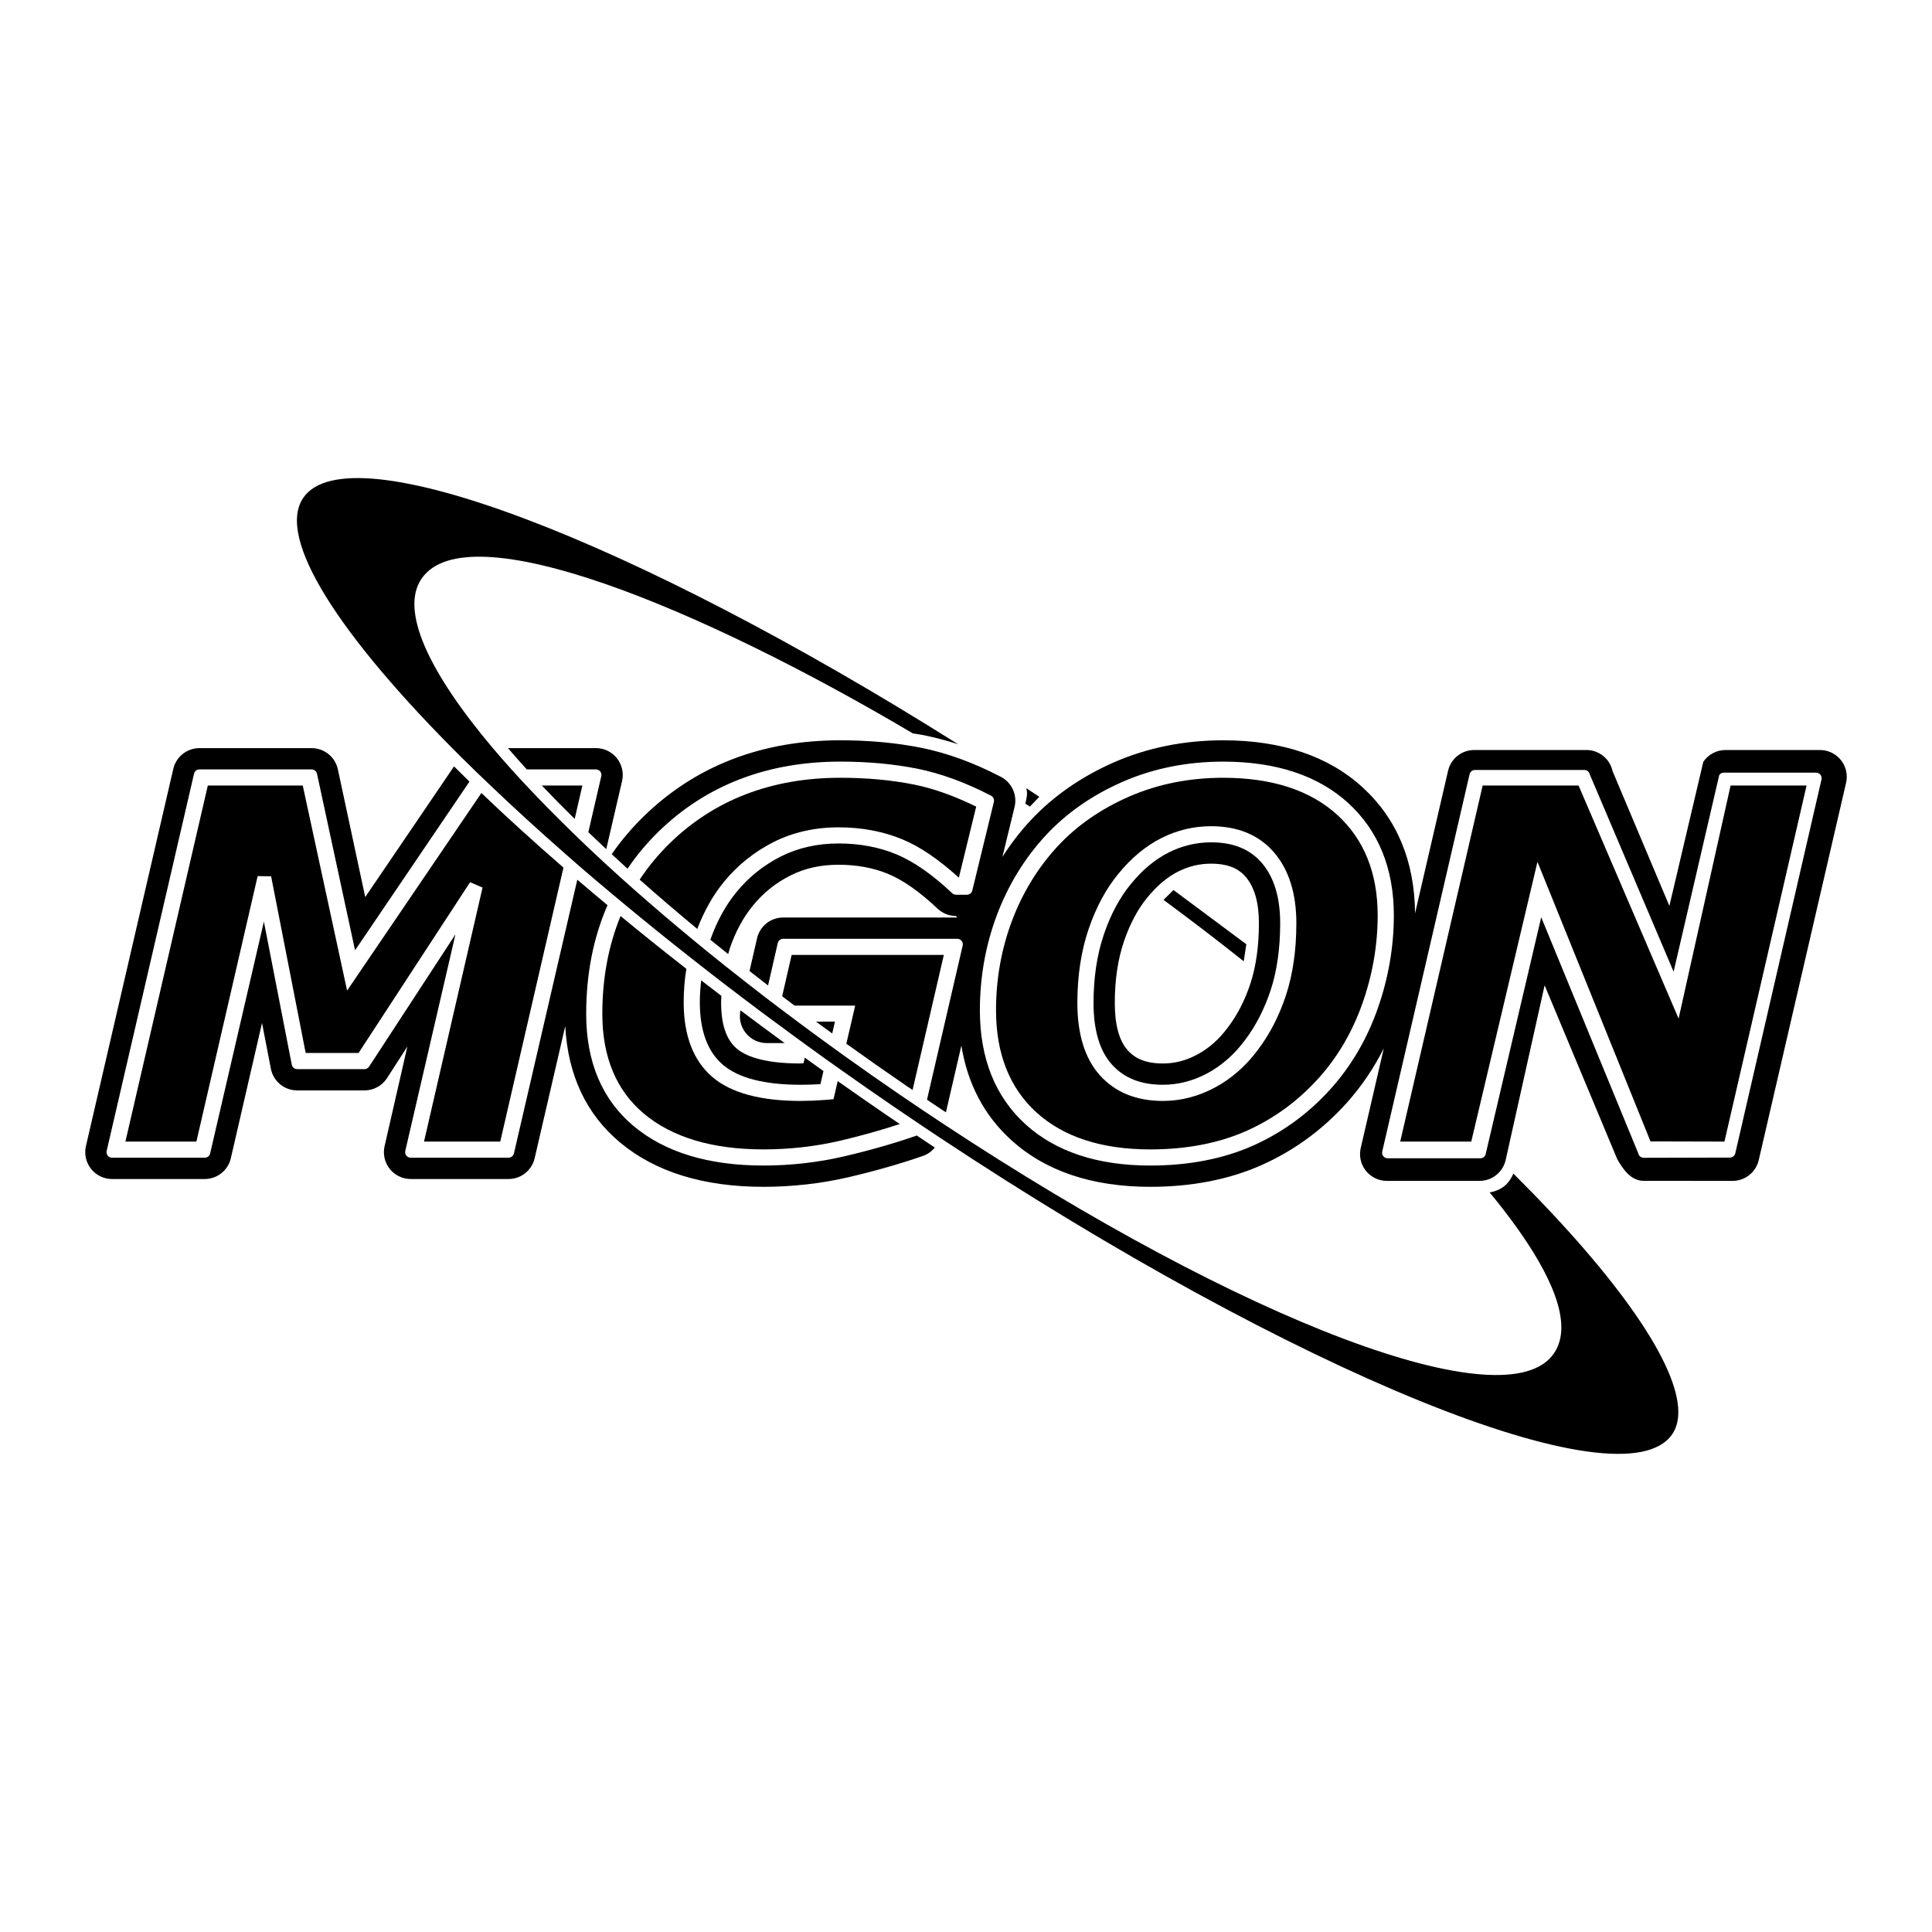
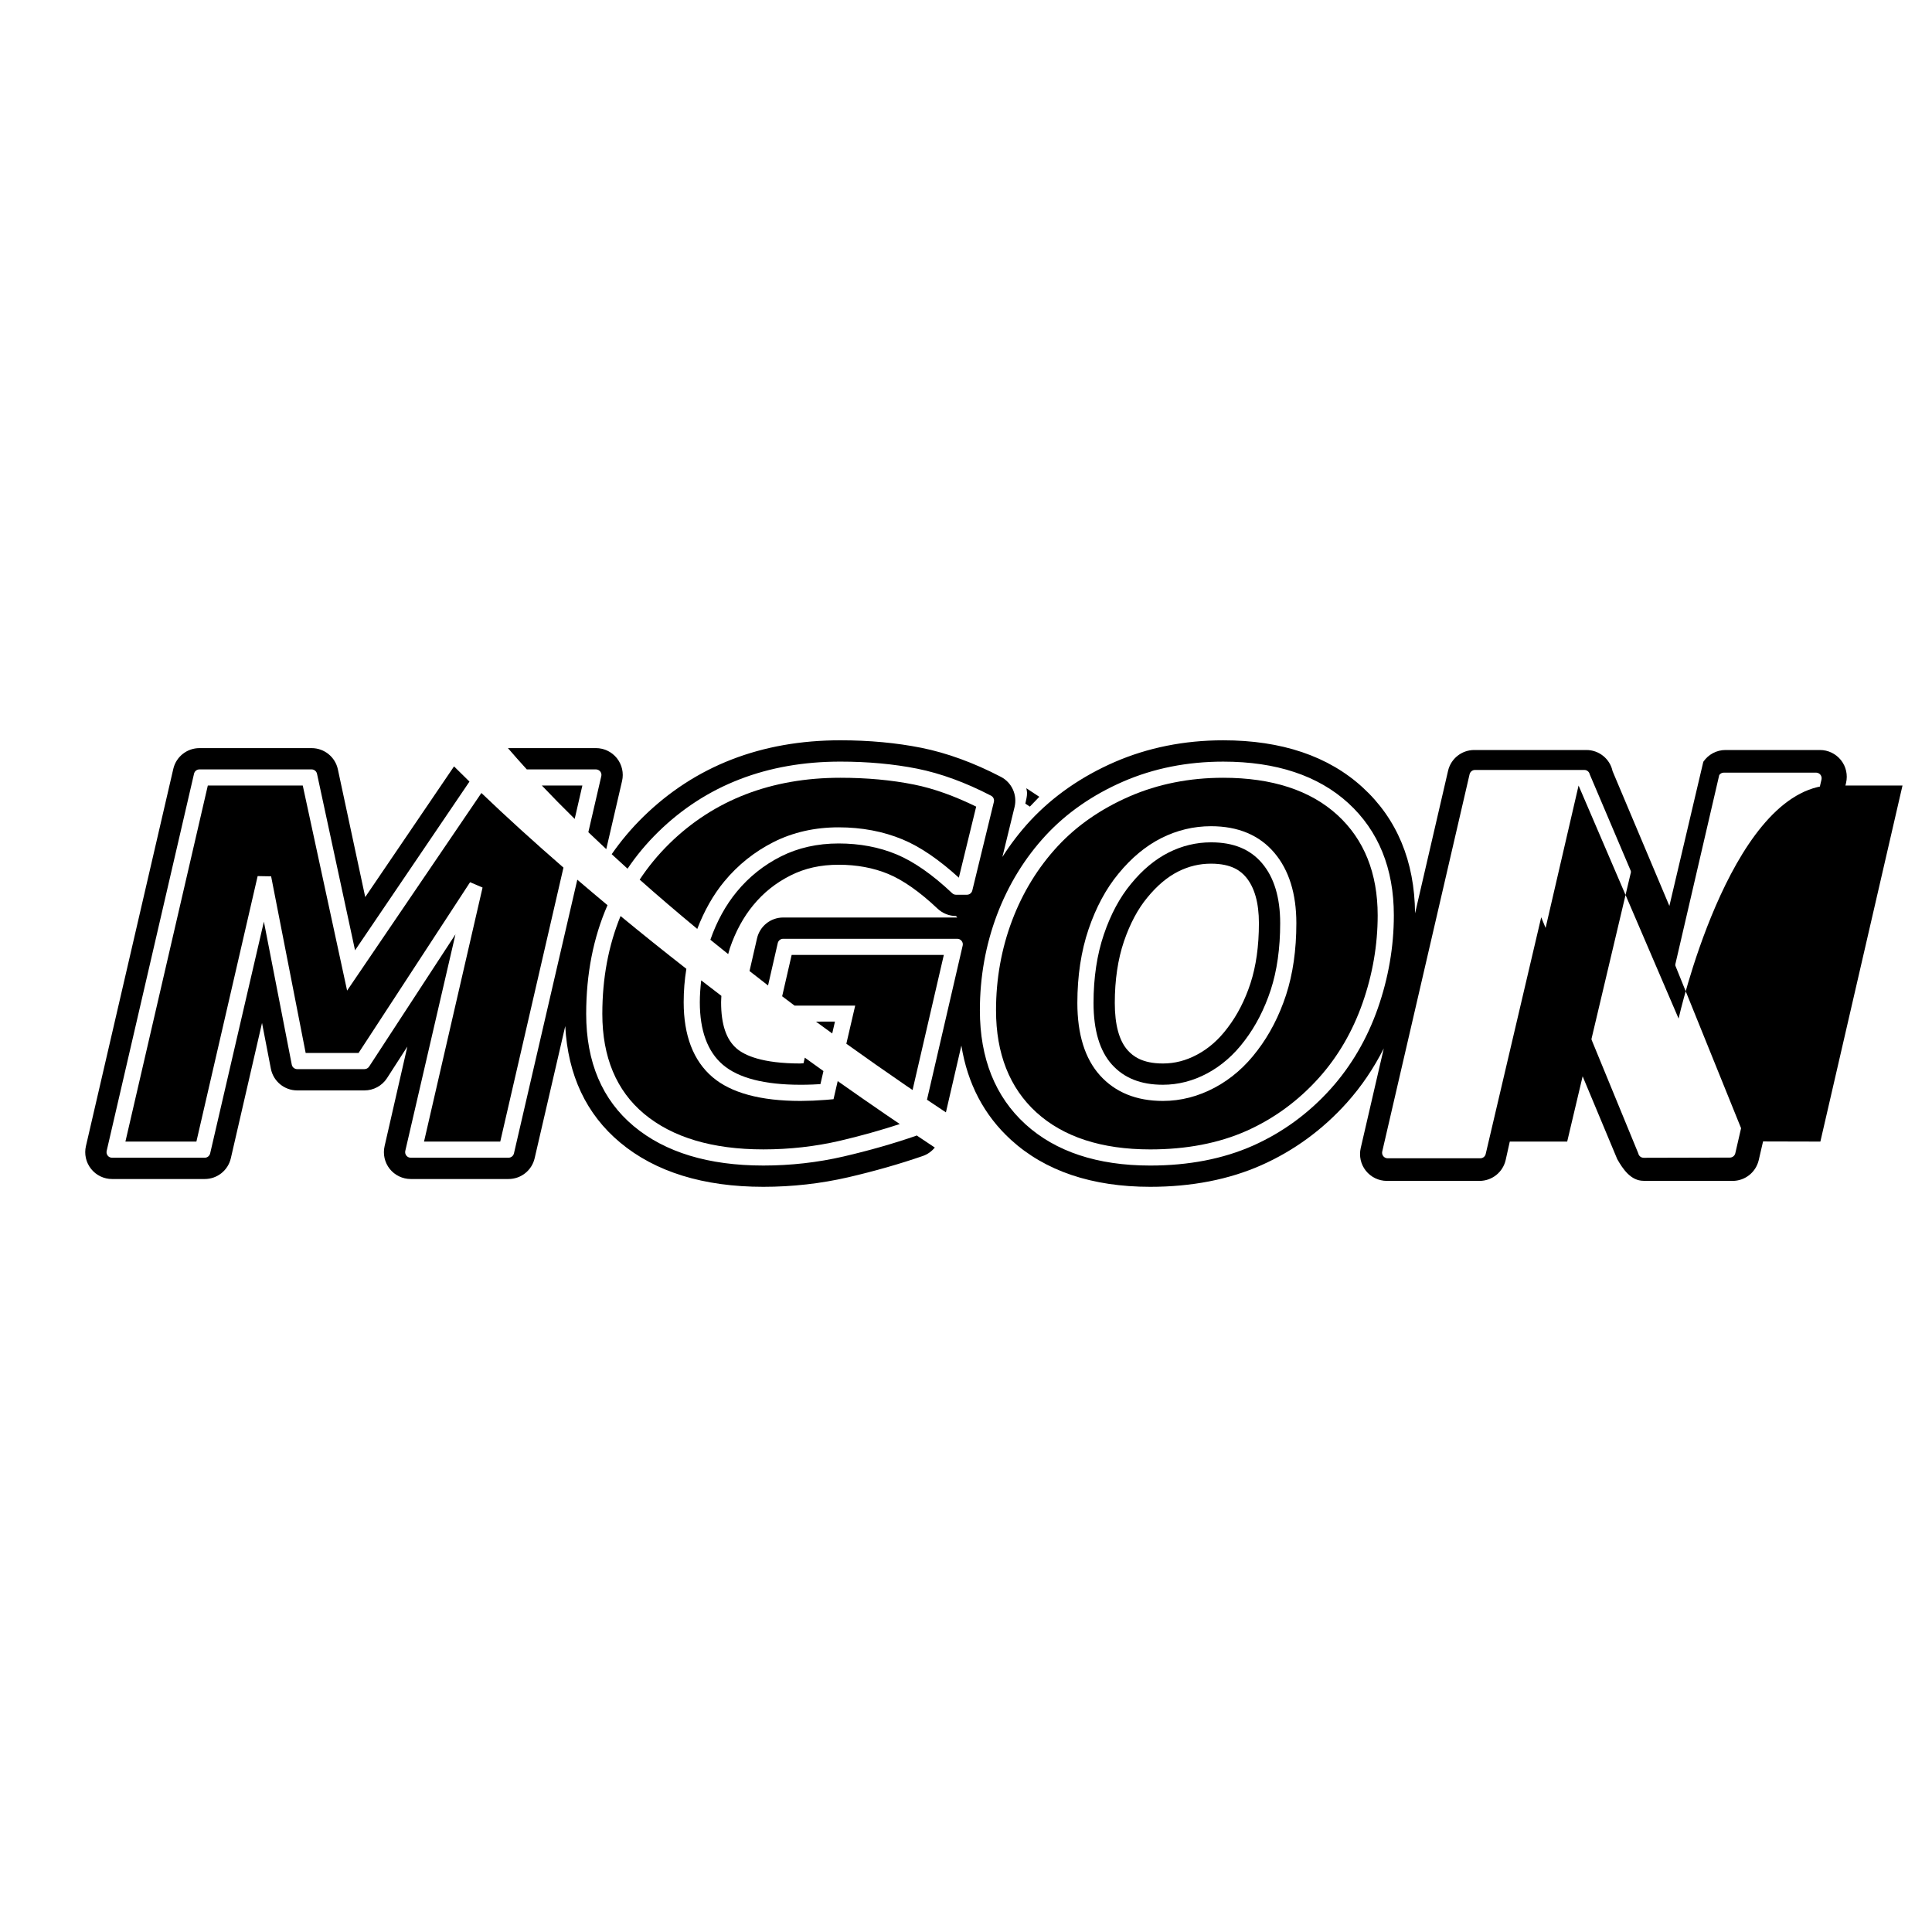
<svg xmlns="http://www.w3.org/2000/svg" version="1.0" id="Layer_1" x="0px" y="0px" width="192.756px" height="192.756px" viewBox="0 0 192.756 192.756" enable-background="new 0 0 192.756 192.756" xml:space="preserve">
  <g>
    <polygon fill-rule="evenodd" clip-rule="evenodd" fill="#FFFFFF" points="0,0 192.756,0 192.756,192.756 0,192.756 0,0  " />
    <path fill-rule="evenodd" clip-rule="evenodd" d="M102.468,79.147c0-0.188-0.044-0.335-0.068-0.503   c0.64,0.42,0.938,0.619,1.292,0.852c-0.368,0.383-0.659,0.688-0.943,0.981c-0.202-0.133-0.276-0.185-0.451-0.297   C102.379,79.821,102.468,79.451,102.468,79.147L102.468,79.147z" />
    <path fill-rule="evenodd" clip-rule="evenodd" d="M54.061,78.374c1.026,1.081,2.12,2.192,3.276,3.328   c0.424-1.827,0.704-3.058,0.766-3.331C57.515,78.371,55.845,78.371,54.061,78.374L54.061,78.374z" />
    <path fill-rule="evenodd" clip-rule="evenodd" d="M84.44,104.133c1.929,1.385,3.912,2.773,5.95,4.172   c0.219,0.15,0.438,0.295,0.657,0.445c1.057-4.559,2.873-12.399,3.119-13.477c-1.497,0-14.211,0-15.183,0   c-0.14,0.612-0.622,2.707-0.947,4.125c0.41,0.311,0.824,0.621,1.238,0.932c2.284,0,6.049,0,6.049,0L84.44,104.133L84.44,104.133z" />
    <path fill-rule="evenodd" clip-rule="evenodd" d="M72.273,87.928c1.354-1.638,3.009-2.958,4.917-3.922   c1.936-0.971,4.11-1.463,6.477-1.463c2.301,0,4.445,0.403,6.375,1.204c1.778,0.735,3.672,2.044,5.622,3.819   c0.222-0.92,1.511-6.189,1.73-7.089c-2.14-1.046-4.229-1.809-6.203-2.202c-2.25-0.452-4.719-0.677-7.352-0.677   c-6.867,0-12.605,2.209-17.05,6.566c-1.132,1.111-2.12,2.312-2.968,3.597c1.806,1.604,3.731,3.249,5.745,4.917   C70.256,90.886,71.151,89.282,72.273,87.928L72.273,87.928z" />
    <path fill-rule="evenodd" clip-rule="evenodd" d="M83.578,107.861l-0.417,1.805l-0.766,0.068l-1.272,0.078l-1.258,0.029   c-3.987,0-6.949-0.805-8.795-2.391c-1.895-1.625-2.859-4.135-2.859-7.459c0-1.129,0.089-2.24,0.267-3.331   c-2.264-1.771-4.456-3.525-6.565-5.266c-1.197,2.92-1.819,6.175-1.819,9.763c0,4.305,1.402,7.66,4.168,9.969   c2.821,2.355,6.826,3.549,11.897,3.549c2.603,0,5.17-0.287,7.626-0.857c2.099-0.49,4.096-1.057,5.988-1.672   c-0.458-0.312-0.913-0.617-1.372-0.932C86.766,110.098,85.165,108.979,83.578,107.861L83.578,107.861z" />
    <path fill-rule="evenodd" clip-rule="evenodd" d="M72.116,106.227c1.552,1.33,4.158,2,7.749,2c0.376,0,0.78-0.006,1.197-0.023   c0.273-0.01,0.54-0.023,0.793-0.041l0.301-1.303c-0.622-0.449-1.245-0.893-1.86-1.338l-0.13,0.561   c-0.39,0.014-0.301,0.021-0.301,0.021c-3.823,0-5.574-0.811-6.364-1.488c-1.046-0.895-1.556-2.41-1.556-4.623   c0-0.211,0.021-0.424,0.027-0.637c-0.677-0.516-1.347-1.031-2.014-1.545c-0.079,0.719-0.137,1.443-0.137,2.182   C69.821,102.824,70.594,104.924,72.116,106.227L72.116,106.227z" />
    <path fill-rule="evenodd" clip-rule="evenodd" d="M83.305,101.922l-1.895,0.006c0.53,0.391,1.081,0.787,1.621,1.18L83.305,101.922   L83.305,101.922z" />
-     <path fill-rule="evenodd" clip-rule="evenodd" d="M74.4,103.057c0.506,0.639,1.279,1.012,2.093,1.012h1.792   c-1.494-1.09-2.961-2.178-4.401-3.262C73.706,101.596,73.894,102.424,74.4,103.057L74.4,103.057z" />
    <path fill-rule="evenodd" clip-rule="evenodd" d="M133.432,81.312c-2.697-2.465-6.527-3.714-11.391-3.714   c-3.365,0-6.503,0.625-9.342,1.857c-2.838,1.234-5.246,2.9-7.157,4.955c-1.974,2.127-3.509,4.63-4.569,7.438   c-1.062,2.811-1.6,5.823-1.6,8.952c0,4.316,1.351,7.738,4.018,10.174c2.695,2.459,6.519,3.703,11.367,3.703   c3.607,0,6.832-0.619,9.589-1.842c2.749-1.223,5.188-3.006,7.252-5.312c1.885-2.105,3.349-4.613,4.344-7.453   c1.001-2.856,1.508-5.796,1.508-8.745C137.45,87.121,136.1,83.753,133.432,81.312L133.432,81.312z M128.31,99.271   c-0.681,2.076-1.638,3.936-2.849,5.521c-1.2,1.6-2.633,2.852-4.268,3.721c-1.645,0.879-3.385,1.328-5.171,1.328   c-2.643,0-4.756-0.859-6.277-2.549c-1.498-1.662-2.257-4.094-2.257-7.229c0-2.695,0.376-5.167,1.117-7.352   c0.746-2.192,1.752-4.059,2.986-5.547c1.285-1.573,2.722-2.766,4.273-3.546c1.566-0.79,3.235-1.187,4.959-1.187   c2.708,0,4.835,0.896,6.326,2.66c1.45,1.713,2.188,4.073,2.188,7.014C129.339,94.778,128.99,97.186,128.31,99.271L128.31,99.271z" />
-     <path fill-rule="evenodd" clip-rule="evenodd" d="M167.474,101.623c0,0-9.632-22.446-9.979-23.249c-0.783,0-8.63,0-9.57,0   c-0.237,1.012-7.855,33.938-8.225,35.522c1.3,0,6.237,0,7.089,0c0.239-1.016,6.604-27.911,6.604-27.911   s10.942,27.063,11.277,27.893c0.766,0,6.477,0.014,7.379,0.018c0.233-1.016,7.828-33.942,8.194-35.526   c-1.317,0-6.71,0.003-7.582,0.003C172.433,79.396,167.474,101.623,167.474,101.623L167.474,101.623z" />
+     <path fill-rule="evenodd" clip-rule="evenodd" d="M167.474,101.623c0,0-9.632-22.446-9.979-23.249c-0.237,1.012-7.855,33.938-8.225,35.522c1.3,0,6.237,0,7.089,0c0.239-1.016,6.604-27.911,6.604-27.911   s10.942,27.063,11.277,27.893c0.766,0,6.477,0.014,7.379,0.018c0.233-1.016,7.828-33.942,8.194-35.526   c-1.317,0-6.71,0.003-7.582,0.003C172.433,79.396,167.474,101.623,167.474,101.623L167.474,101.623z" />
    <path fill-rule="evenodd" clip-rule="evenodd" d="M120.824,84.04c-1.471,0-2.896,0.342-4.237,1.02   c-1.344,0.677-2.608,1.727-3.748,3.125c-1.118,1.347-2.027,3.04-2.707,5.047c-0.685,2.01-1.03,4.312-1.03,6.832   c0,2.725,0.616,4.793,1.836,6.148c1.225,1.357,2.891,2.014,5.085,2.014c1.519,0,3.003-0.379,4.415-1.133   c1.42-0.758,2.678-1.855,3.738-3.271c1.101-1.443,1.976-3.143,2.605-5.055c0.626-1.915,0.943-4.157,0.943-6.661   c0-2.551-0.604-4.558-1.803-5.974C124.736,84.728,123.067,84.04,120.824,84.04L120.824,84.04z M124.76,98.107   c-0.55,1.684-1.316,3.17-2.274,4.426c-0.896,1.197-1.888,2.068-3.05,2.688c-1.111,0.596-2.229,0.883-3.413,0.883   c-2.079,0-2.995-0.746-3.508-1.312c-0.855-0.951-1.292-2.543-1.292-4.727c0-2.287,0.307-4.356,0.915-6.148   c0.603-1.758,1.382-3.228,2.332-4.37c0.965-1.183,1.994-2.048,3.071-2.592c1.057-0.53,2.131-0.787,3.283-0.787   c2.1,0,2.988,0.763,3.478,1.337c0.861,1.022,1.3,2.568,1.3,4.603C125.602,94.385,125.317,96.405,124.76,98.107L124.76,98.107z" />
    <path fill-rule="evenodd" clip-rule="evenodd" d="M95.506,91.54H78.138c-1.248,0-2.329,0.861-2.609,2.079L74.78,96.88   c0.612,0.479,1.224,0.958,1.849,1.44l0.968-4.227c0.058-0.253,0.284-0.431,0.541-0.431h17.368c0.171,0,0.329,0.079,0.434,0.212   c0.106,0.13,0.147,0.304,0.106,0.468l-3.56,15.377c0.633,0.424,1.262,0.844,1.888,1.262l1.542-6.664   c0.615,3.807,2.273,6.965,4.959,9.414c3.405,3.102,8.076,4.678,13.883,4.678c4.134,0,7.871-0.729,11.1-2.164   c3.235-1.438,6.104-3.533,8.522-6.23c1.449-1.617,2.677-3.434,3.68-5.416l-2.299,9.936c-0.185,0.795,0,1.631,0.509,2.271   c0.511,0.639,1.279,1.012,2.097,1.012h9.247c1.244,0,2.325-0.861,2.605-2.074l3.888-17.441l7.246,17.346   c0.562,0.986,1.348,2.162,2.63,2.162l8.874,0.008c1.252,0,2.328-0.861,2.612-2.074l8.713-37.637c0.185-0.793,0-1.631-0.51-2.271   c-0.509-0.636-1.281-1.009-2.096-1.009h-9.421c-0.886,0-1.717,0.441-2.216,1.177l-3.385,14.379l-5.667-13.446   c-0.263-1.231-1.354-2.11-2.612-2.11h-11.189c-1.248,0-2.332,0.859-2.612,2.072l-3.293,14.222   c-0.045-5.201-1.802-9.428-5.229-12.563c-3.405-3.119-8.084-4.699-13.911-4.699c-3.877,0-7.522,0.732-10.833,2.168   c-3.307,1.443-6.135,3.406-8.401,5.837c-1.043,1.125-1.974,2.339-2.797,3.631l1.214-4.982c0.29-1.201-0.274-2.442-1.368-3.01   c-2.712-1.412-5.382-2.383-7.937-2.896c-2.486-0.496-5.201-0.749-8.08-0.749c-7.879,0-14.492,2.572-19.663,7.636   c-1.187,1.163-2.23,2.407-3.146,3.728c0.516,0.479,1.043,0.96,1.581,1.446c0.878-1.303,1.894-2.523,3.05-3.656   c4.76-4.664,10.878-7.027,18.179-7.027c2.739,0,5.317,0.236,7.667,0.704c2.356,0.472,4.838,1.381,7.373,2.698   c0.225,0.116,0.341,0.373,0.279,0.623l-2.151,8.833c-0.058,0.25-0.284,0.424-0.537,0.424h-1.087c-0.143,0-0.28-0.055-0.382-0.151   c-1.967-1.86-3.844-3.167-5.574-3.884c-1.73-0.718-3.669-1.081-5.759-1.081c-2.113,0-4.049,0.435-5.751,1.292   c-1.709,0.862-3.19,2.042-4.398,3.509c-1.114,1.347-2.003,2.968-2.646,4.804c0.582,0.475,1.176,0.954,1.778,1.433   c0.055-0.192,0.103-0.387,0.164-0.578c0.567-1.666,1.354-3.115,2.339-4.306c1.036-1.258,2.253-2.226,3.721-2.964   c1.423-0.718,2.989-1.067,4.794-1.067c1.812,0,3.475,0.308,4.945,0.917c1.491,0.619,3.153,1.785,4.931,3.467   c0.5,0.469,1.156,0.732,1.839,0.732L95.506,91.54L95.506,91.54z M137.464,100.604c-1.067,3.037-2.637,5.725-4.665,7.992   c-2.215,2.477-4.842,4.395-7.803,5.711c-2.958,1.312-6.401,1.98-10.238,1.98c-5.263,0-9.451-1.389-12.454-4.125   c-3.013-2.75-4.541-6.572-4.541-11.363c0-3.322,0.574-6.524,1.703-9.519c1.135-3.003,2.776-5.68,4.896-7.964   c2.065-2.219,4.654-4.015,7.694-5.338c3.043-1.323,6.401-1.99,9.984-1.99c5.28,0,9.473,1.392,12.476,4.134   c3.016,2.763,4.548,6.528,4.548,11.202C139.064,94.453,138.524,97.574,137.464,100.604L137.464,100.604z M173.13,115.066   c-0.059,0.248-0.284,0.426-0.541,0.426l-8.596,0.021c-0.267,0-0.493-0.188-0.544-0.447l-9.682-23.551l-5.539,23.62   c-0.055,0.25-0.28,0.428-0.537,0.428h-9.243c-0.171,0-0.328-0.076-0.437-0.209c-0.104-0.135-0.145-0.305-0.104-0.473l8.713-37.632   c0.062-0.253,0.283-0.431,0.54-0.431h10.909c0.26,0,0.485,0.182,0.54,0.438l8.367,19.69l4.552-19.618   c0.103-0.153,0.274-0.242,0.458-0.242h9.206c0.164,0,0.328,0.079,0.431,0.208c0.106,0.133,0.144,0.308,0.109,0.468L173.13,115.066   L173.13,115.066z" />
    <path fill-rule="evenodd" clip-rule="evenodd" d="M59.45,76.763c0.171,0,0.329,0.079,0.438,0.208   c0.103,0.134,0.144,0.308,0.103,0.468l-1.292,5.588c0.581,0.557,1.176,1.121,1.788,1.692l1.577-6.798   c0.185-0.796-0.007-1.631-0.513-2.271c-0.51-0.639-1.279-1.012-2.1-1.012h-8.775c0.599,0.694,1.221,1.402,1.881,2.124H59.45   L59.45,76.763z" />
    <path fill-rule="evenodd" clip-rule="evenodd" d="M91.385,113.322c-2.253,0.779-4.688,1.473-7.236,2.064   c-2.575,0.596-5.263,0.9-7.992,0.9c-5.458,0-9.807-1.32-12.926-3.926c-3.149-2.627-4.747-6.395-4.747-11.203   c0-4,0.718-7.622,2.127-10.846c-1.025-0.855-2.031-1.703-3.013-2.544l-6.322,27.312c-0.062,0.25-0.284,0.426-0.541,0.426h-9.759   c-0.168,0-0.329-0.074-0.431-0.207c-0.109-0.133-0.147-0.305-0.109-0.473l5.006-21.608l-8.617,13.2   c-0.103,0.156-0.281,0.25-0.465,0.25h-6.706c-0.263,0-0.496-0.186-0.544-0.449L26.328,91.95l-5.362,23.13   c-0.062,0.25-0.28,0.426-0.54,0.426h-9.247c-0.167,0-0.329-0.074-0.431-0.207c-0.106-0.133-0.143-0.305-0.106-0.473l8.717-37.635   c0.058-0.25,0.28-0.428,0.54-0.428h11.188c0.26,0,0.486,0.182,0.541,0.438l3.795,17.611l11.415-16.831   c-0.526-0.51-1.033-1.016-1.539-1.519l-8.86,13.039L33.708,76.75c-0.267-1.231-1.361-2.11-2.62-2.11H19.899   c-1.245,0-2.329,0.858-2.609,2.072l-8.717,37.636c-0.185,0.797,0.004,1.631,0.513,2.271c0.506,0.639,1.279,1.012,2.093,1.012h9.247   c1.245,0,2.325-0.859,2.605-2.072l3.112-13.498l0.882,4.566c0.247,1.258,1.348,2.164,2.63,2.164h6.706   c0.903,0,1.748-0.455,2.244-1.211l2.038-3.166l-2.271,9.934c-0.185,0.797,0.003,1.631,0.509,2.271   c0.51,0.639,1.283,1.012,2.097,1.012h9.759c1.245,0,2.325-0.859,2.605-2.072l3.054-13.184c0.26,4.895,2.096,8.797,5.475,11.617   c3.508,2.93,8.316,4.418,14.287,4.418c2.893,0,5.738-0.322,8.474-0.953c2.62-0.609,5.126-1.324,7.448-2.127   c0.476-0.164,0.876-0.463,1.187-0.838c-0.605-0.404-1.207-0.805-1.815-1.211C91.426,113.291,91.409,113.314,91.385,113.322   L91.385,113.322z" />
    <path fill-rule="evenodd" clip-rule="evenodd" d="M30.206,78.374c-0.944,0-8.542,0-9.472,0c-0.232,1.012-7.854,33.938-8.221,35.522   c1.292,0,6.23,0,7.082,0c0.236-1.023,6.111-26.488,6.111-26.488l1.344,0.024c0,0,3.242,16.581,3.447,17.624   c0.872,0,4.682,0,5.277,0C36.166,104.459,46.9,88.018,46.9,88.018l1.245,0.533c0,0-5.478,23.77-5.84,25.346c1.32,0,6.74,0,7.605,0   c0.164-0.709,3.933-17.05,6.306-27.336c-2.927-2.544-5.666-5.03-8.187-7.444C45.525,82.795,34.63,98.832,34.63,98.832   S30.424,79.4,30.206,78.374L30.206,78.374z" />
-     <path fill-rule="evenodd" clip-rule="evenodd" d="M80.562,104.35c0.623,0.451,1.238,0.898,1.867,1.348   c0.465,0.334,0.944,0.67,1.416,1.004c1.703,1.205,3.426,2.408,5.177,3.607c0.479,0.328,0.958,0.65,1.437,0.975   c0.482,0.326,0.961,0.65,1.439,0.973c0.626,0.42,1.255,0.834,1.877,1.252c35.263,23.365,68.114,36.814,73.059,29.588   c0.411-0.598,0.612-1.344,0.612-2.219c0-4.719-5.885-13.271-16.454-23.787c-0.441,1.006-1.13,1.652-2.37,1.877   c3.583,4.344,7.153,9.623,7.153,13.467c0,0.969-0.229,1.848-0.738,2.592c-4.694,6.867-31.012-3.148-60.927-22.9   c-0.629-0.414-1.258-0.83-1.891-1.256c-0.479-0.32-0.958-0.645-1.439-0.975c-0.335-0.229-0.671-0.449-1.013-0.684   c-1.904-1.303-3.769-2.611-5.594-3.918c-0.479-0.34-0.944-0.68-1.416-1.023c-1.074-0.779-2.134-1.559-3.18-2.338   c-1.088-0.811-2.165-1.621-3.222-2.432c-0.623-0.479-1.238-0.955-1.846-1.434c-0.732-0.57-1.454-1.138-2.168-1.706   c-0.608-0.489-1.224-0.978-1.819-1.463c-0.458-0.373-0.903-0.742-1.354-1.112c-2.065-1.706-4.048-3.392-5.922-5.05   c-0.42-0.373-0.834-0.742-1.245-1.111c-0.541-0.485-1.067-0.968-1.593-1.45l-0.212-0.195c-0.608-0.564-1.208-1.125-1.792-1.679   c-0.465-0.445-0.913-0.879-1.361-1.317c-1.621-1.576-3.139-3.119-4.534-4.609c-0.506-0.543-1.006-1.081-1.481-1.611   c-0.646-0.718-1.269-1.429-1.857-2.124c-6.47-7.67-9.26-13.76-7.112-16.906c4.579-6.692,27.903,2.927,49.019,15.439   c1.098,0.147,2.626,0.476,4.521,1.084C63.026,53.75,34.815,43.009,30.26,49.663c-2.749,4.021,3.604,13.785,15.737,25.859   c0.492,0.488,0.999,0.981,1.508,1.477c0.468,0.455,0.954,0.917,1.436,1.375c2.349,2.243,4.88,4.551,7.567,6.908   c0.465,0.403,0.917,0.807,1.385,1.214c1.05,0.906,2.131,1.819,3.225,2.735c0.424,0.359,0.858,0.718,1.293,1.077   c2.038,1.689,4.145,3.393,6.319,5.105c0.465,0.373,0.938,0.742,1.416,1.111c0.636,0.496,1.275,0.995,1.925,1.495   c0.688,0.525,1.385,1.057,2.083,1.586c0.619,0.465,1.234,0.934,1.86,1.402c0.417,0.312,0.841,0.623,1.259,0.934   c0.957,0.707,1.921,1.416,2.899,2.127L80.562,104.35L80.562,104.35z" />
-     <path fill-rule="evenodd" clip-rule="evenodd" d="M117.076,88.797c0.657,0.489,6.812,5.067,7.271,5.41   c-0.048,0.335-0.145,0.971-0.261,1.7c-2.588-2.059-5.266-4.11-8.001-6.125C116.461,89.412,116.772,89.102,117.076,88.797   L117.076,88.797z" />
  </g>
</svg>